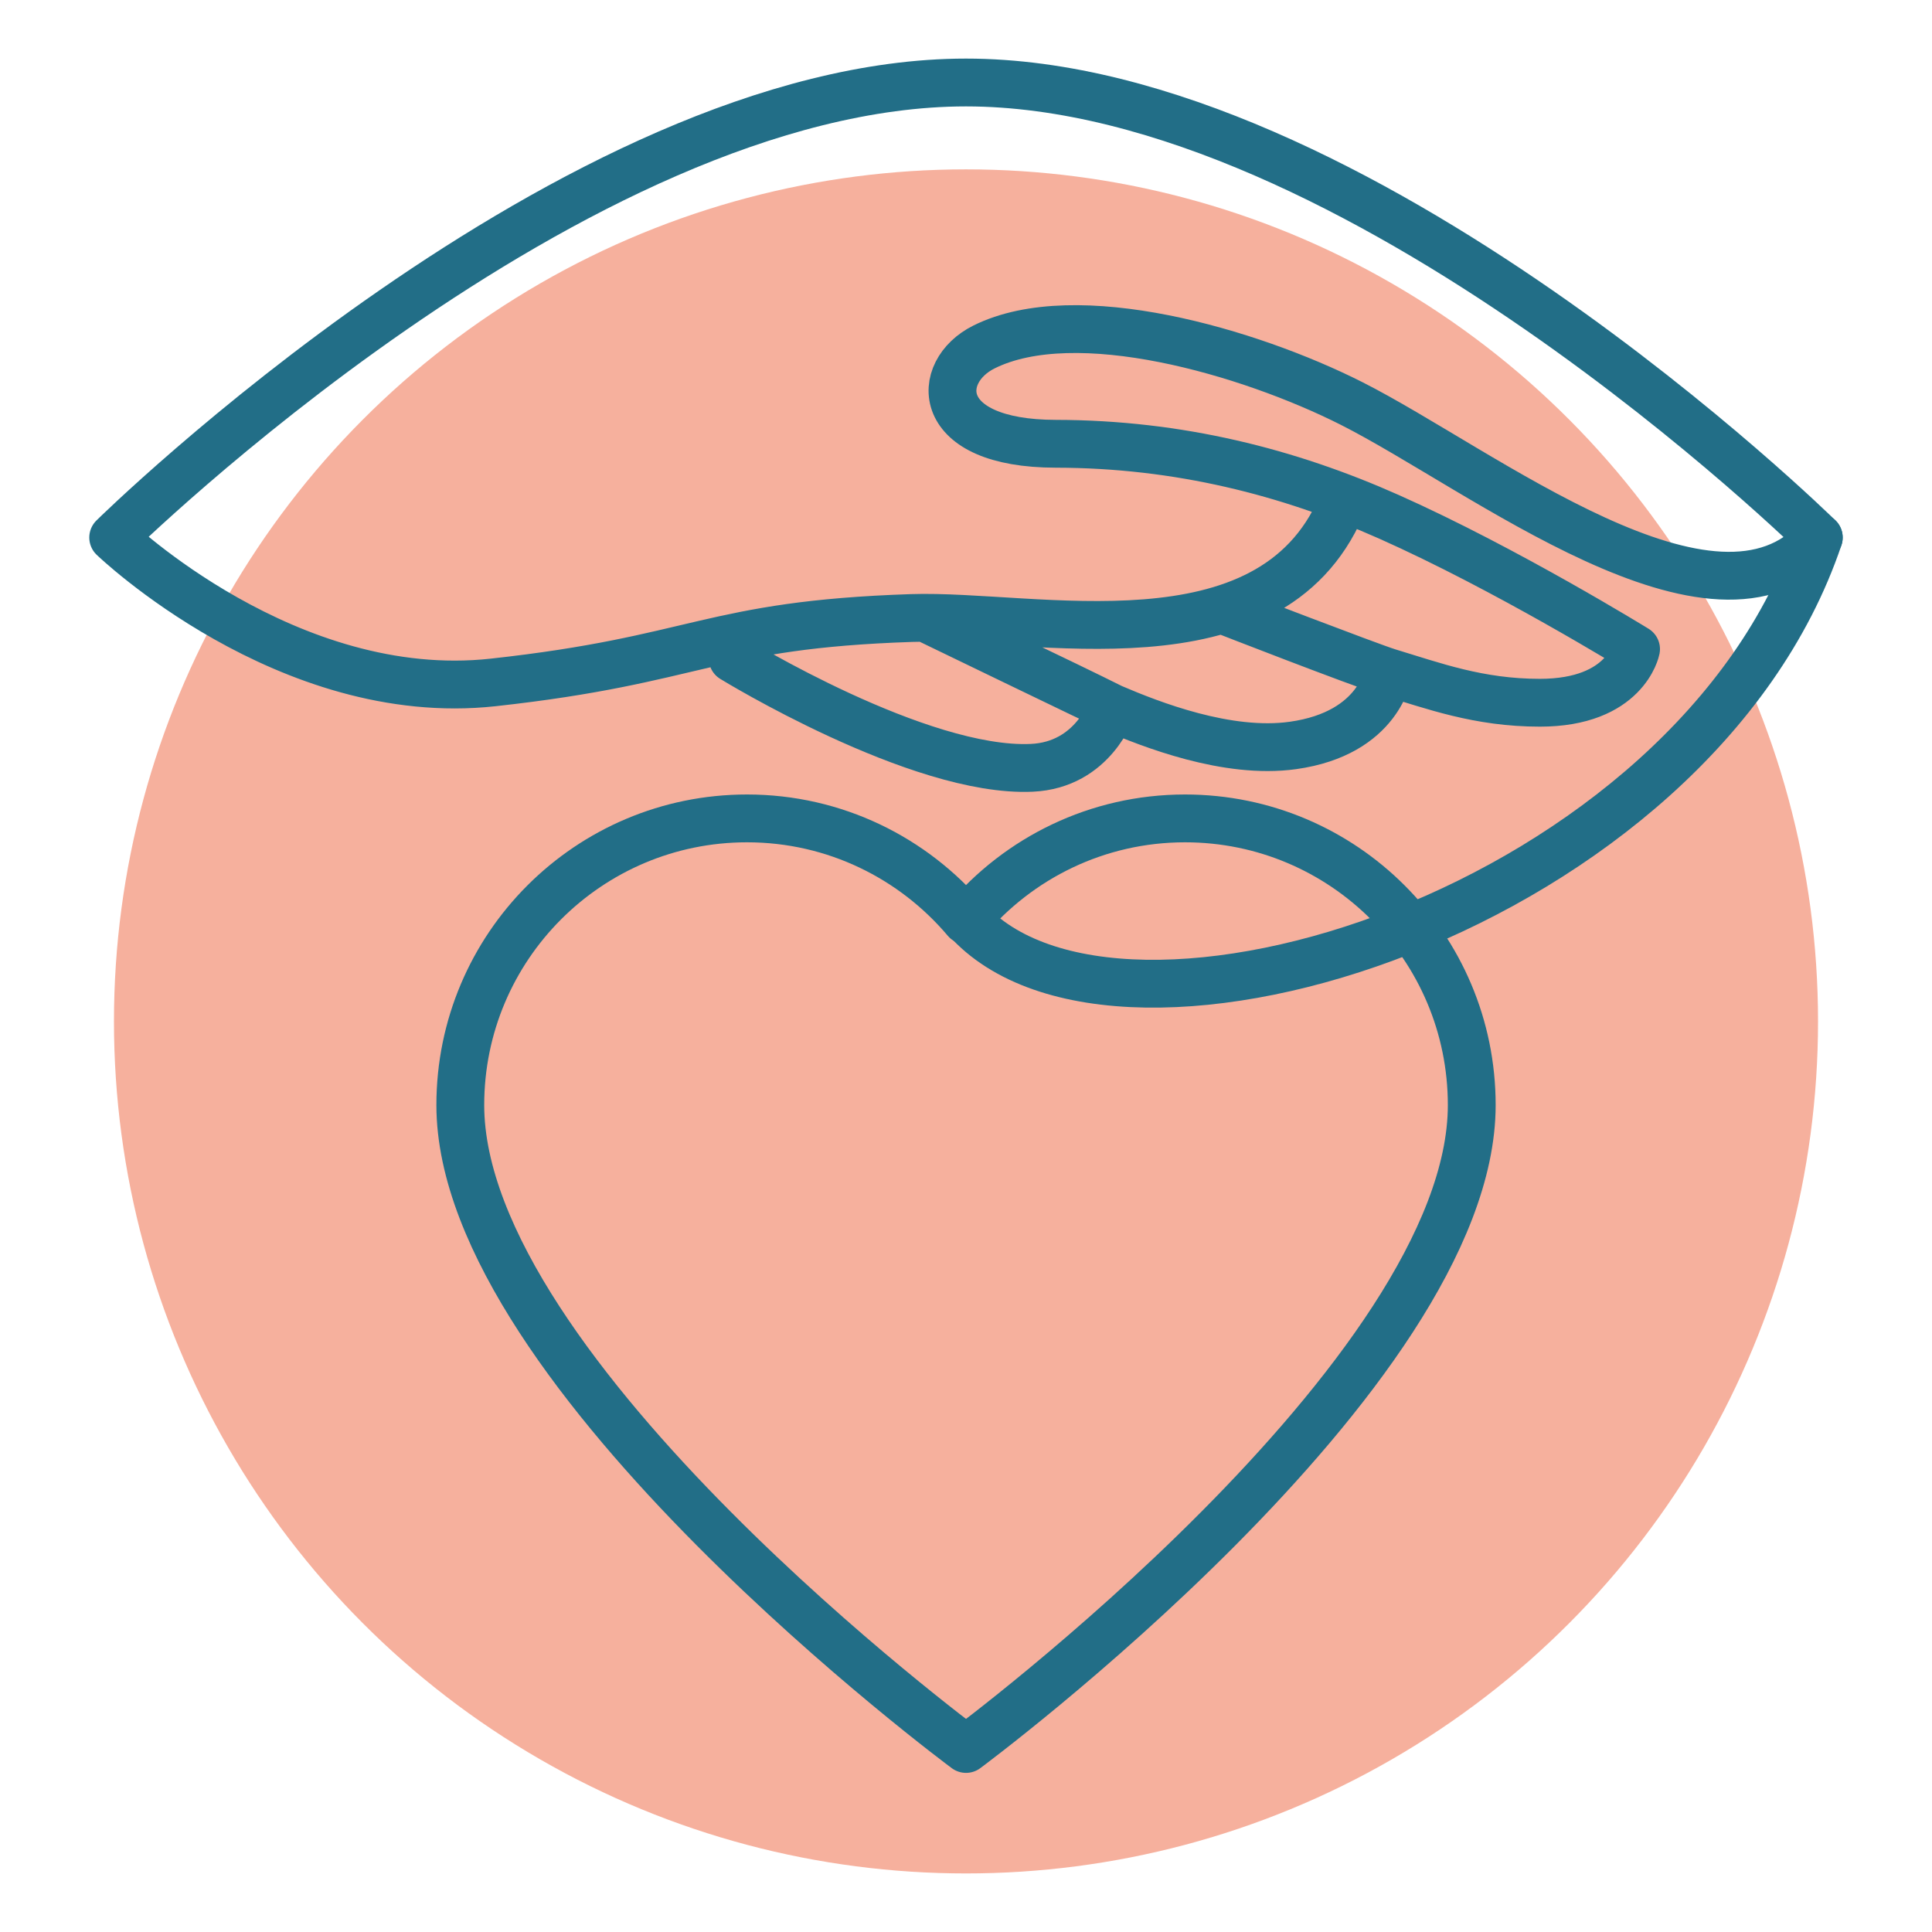
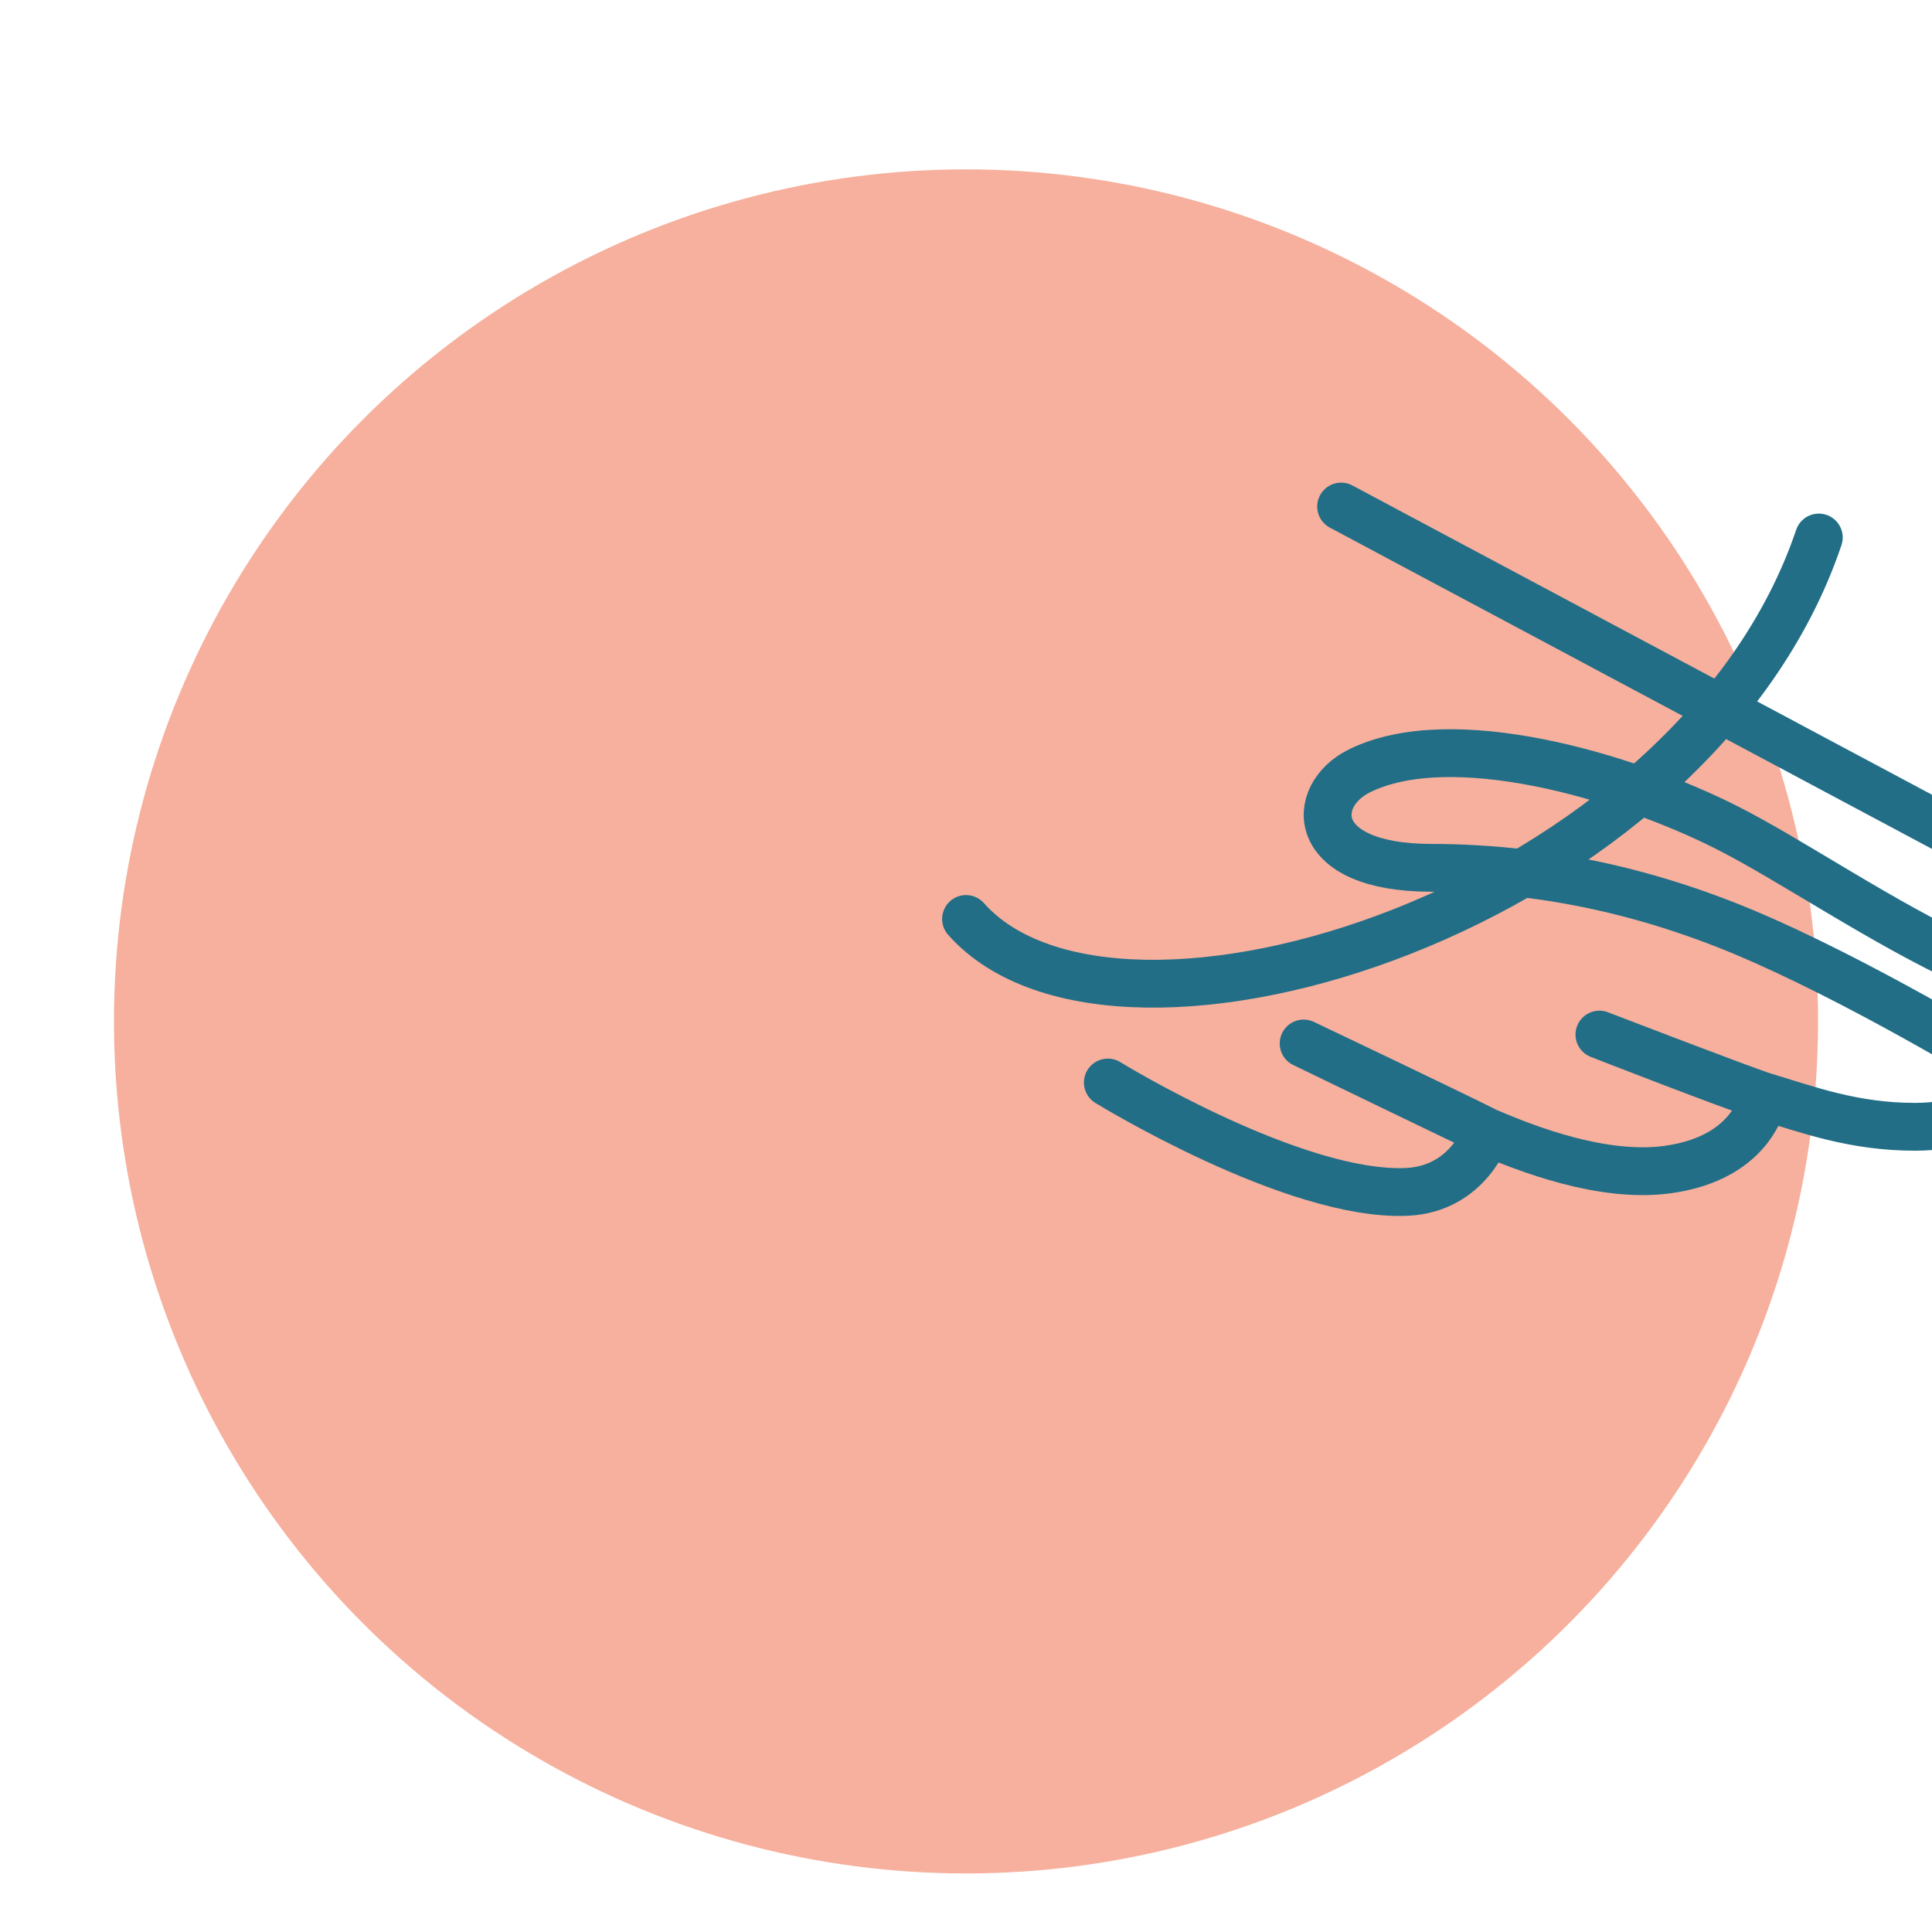
<svg xmlns="http://www.w3.org/2000/svg" id="Ebene_1" data-name="Ebene 1" viewBox="0 0 800 800">
  <defs>
    <style>
      .cls-1 {
        fill: #f6b09d;
        stroke-width: 0px;
      }

      .cls-2 {
        fill: none;
        stroke: #226e87;
        stroke-linecap: round;
        stroke-linejoin: round;
        stroke-width: 19.8px;
      }
    </style>
  </defs>
  <circle class="cls-1" cx="400" cy="422.94" r="352.81" />
-   <path class="cls-2" d="M555.33,209.75c-29.88,68.93-126.9,44.46-177.89,46.16-83.68,2.78-88.02,17.33-173.25,26.67-85.22,9.34-157.32-60-157.32-60,0,0,191.24-188.42,353.12-188.42s353.12,188.42,353.12,188.42c-42.8,48.78-139.49-28.27-193.55-55.56-42.18-21.29-114-42.34-152.14-23.33-20.47,10.2-21.1,40,29.78,40.07,50.88.07,96.39,11.74,137.94,30.24,48.49,21.59,102.32,54.79,102.32,54.79,0,0-4.29,22.2-39.83,22.2-25.42,0-44.17-7.04-62.7-12.63-7.38-2.23-67.99-25.55-67.99-25.55,0,0,54.72,21.36,67.99,25.55,0,0-3.37,25.26-39.56,30.32-27.18,3.79-58.91-8.74-74.91-15.58-2.81-1.2-75.99-36.6-75.99-36.6,0,0,58.27,27.69,75.99,36.6,0,0-7.57,23.68-33.25,24.84-46.71,2.11-123.82-45.28-123.82-45.28" />
-   <path class="cls-2" d="M490.7,338.88c-36.39,0-68.91,16.41-90.69,42.2-21.78-25.78-54.3-42.2-90.69-42.2-65.57,0-118.72,53.15-118.72,118.71,0,111.52,209.41,266.62,209.41,266.62,0,0,209.41-155.1,209.41-266.62,0-65.56-53.15-118.71-118.72-118.71h0Z" />
+   <path class="cls-2" d="M555.33,209.75s353.12,188.42,353.12,188.42c-42.8,48.78-139.49-28.27-193.55-55.56-42.18-21.29-114-42.34-152.14-23.33-20.47,10.2-21.1,40,29.78,40.07,50.88.07,96.39,11.74,137.94,30.24,48.49,21.59,102.32,54.79,102.32,54.79,0,0-4.29,22.2-39.83,22.2-25.42,0-44.17-7.04-62.7-12.63-7.38-2.23-67.99-25.55-67.99-25.55,0,0,54.72,21.36,67.99,25.55,0,0-3.37,25.26-39.56,30.32-27.18,3.79-58.91-8.74-74.91-15.58-2.81-1.2-75.99-36.6-75.99-36.6,0,0,58.27,27.69,75.99,36.6,0,0-7.57,23.68-33.25,24.84-46.71,2.11-123.82-45.28-123.82-45.28" />
  <path class="cls-2" d="M753.13,222.57c-51.89,153.57-290.25,228.77-353.12,157.96" />
</svg>